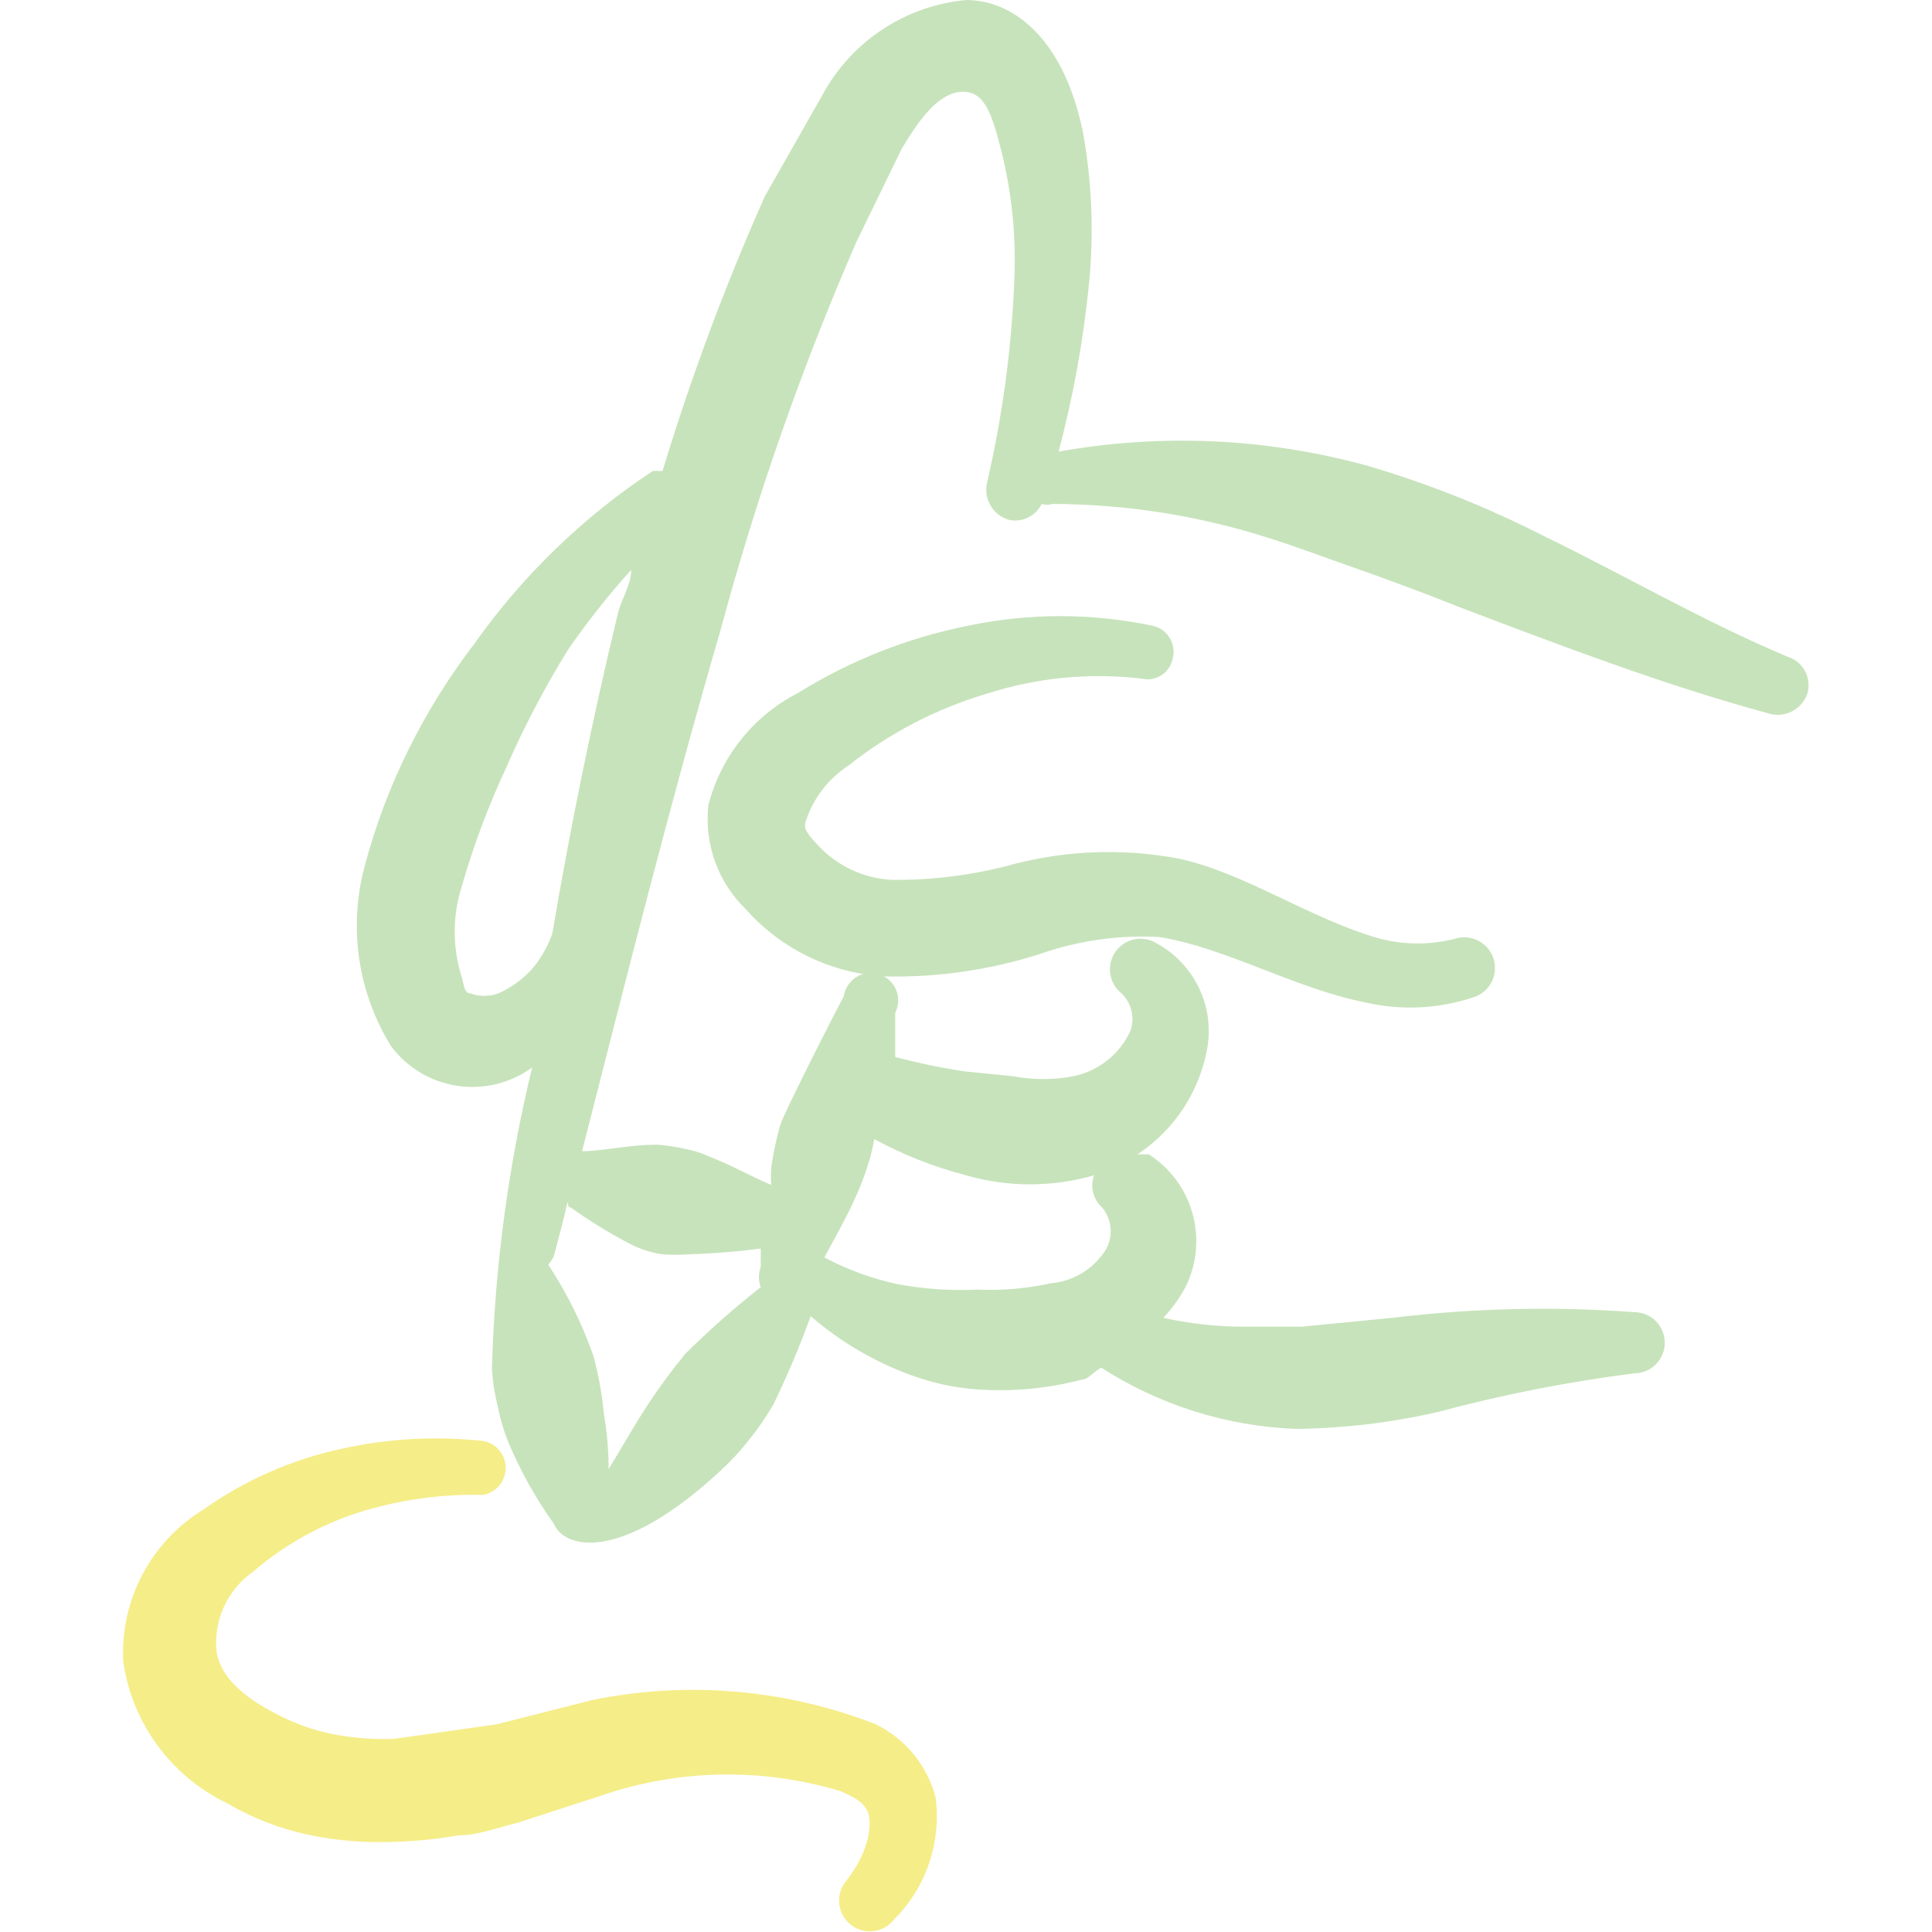
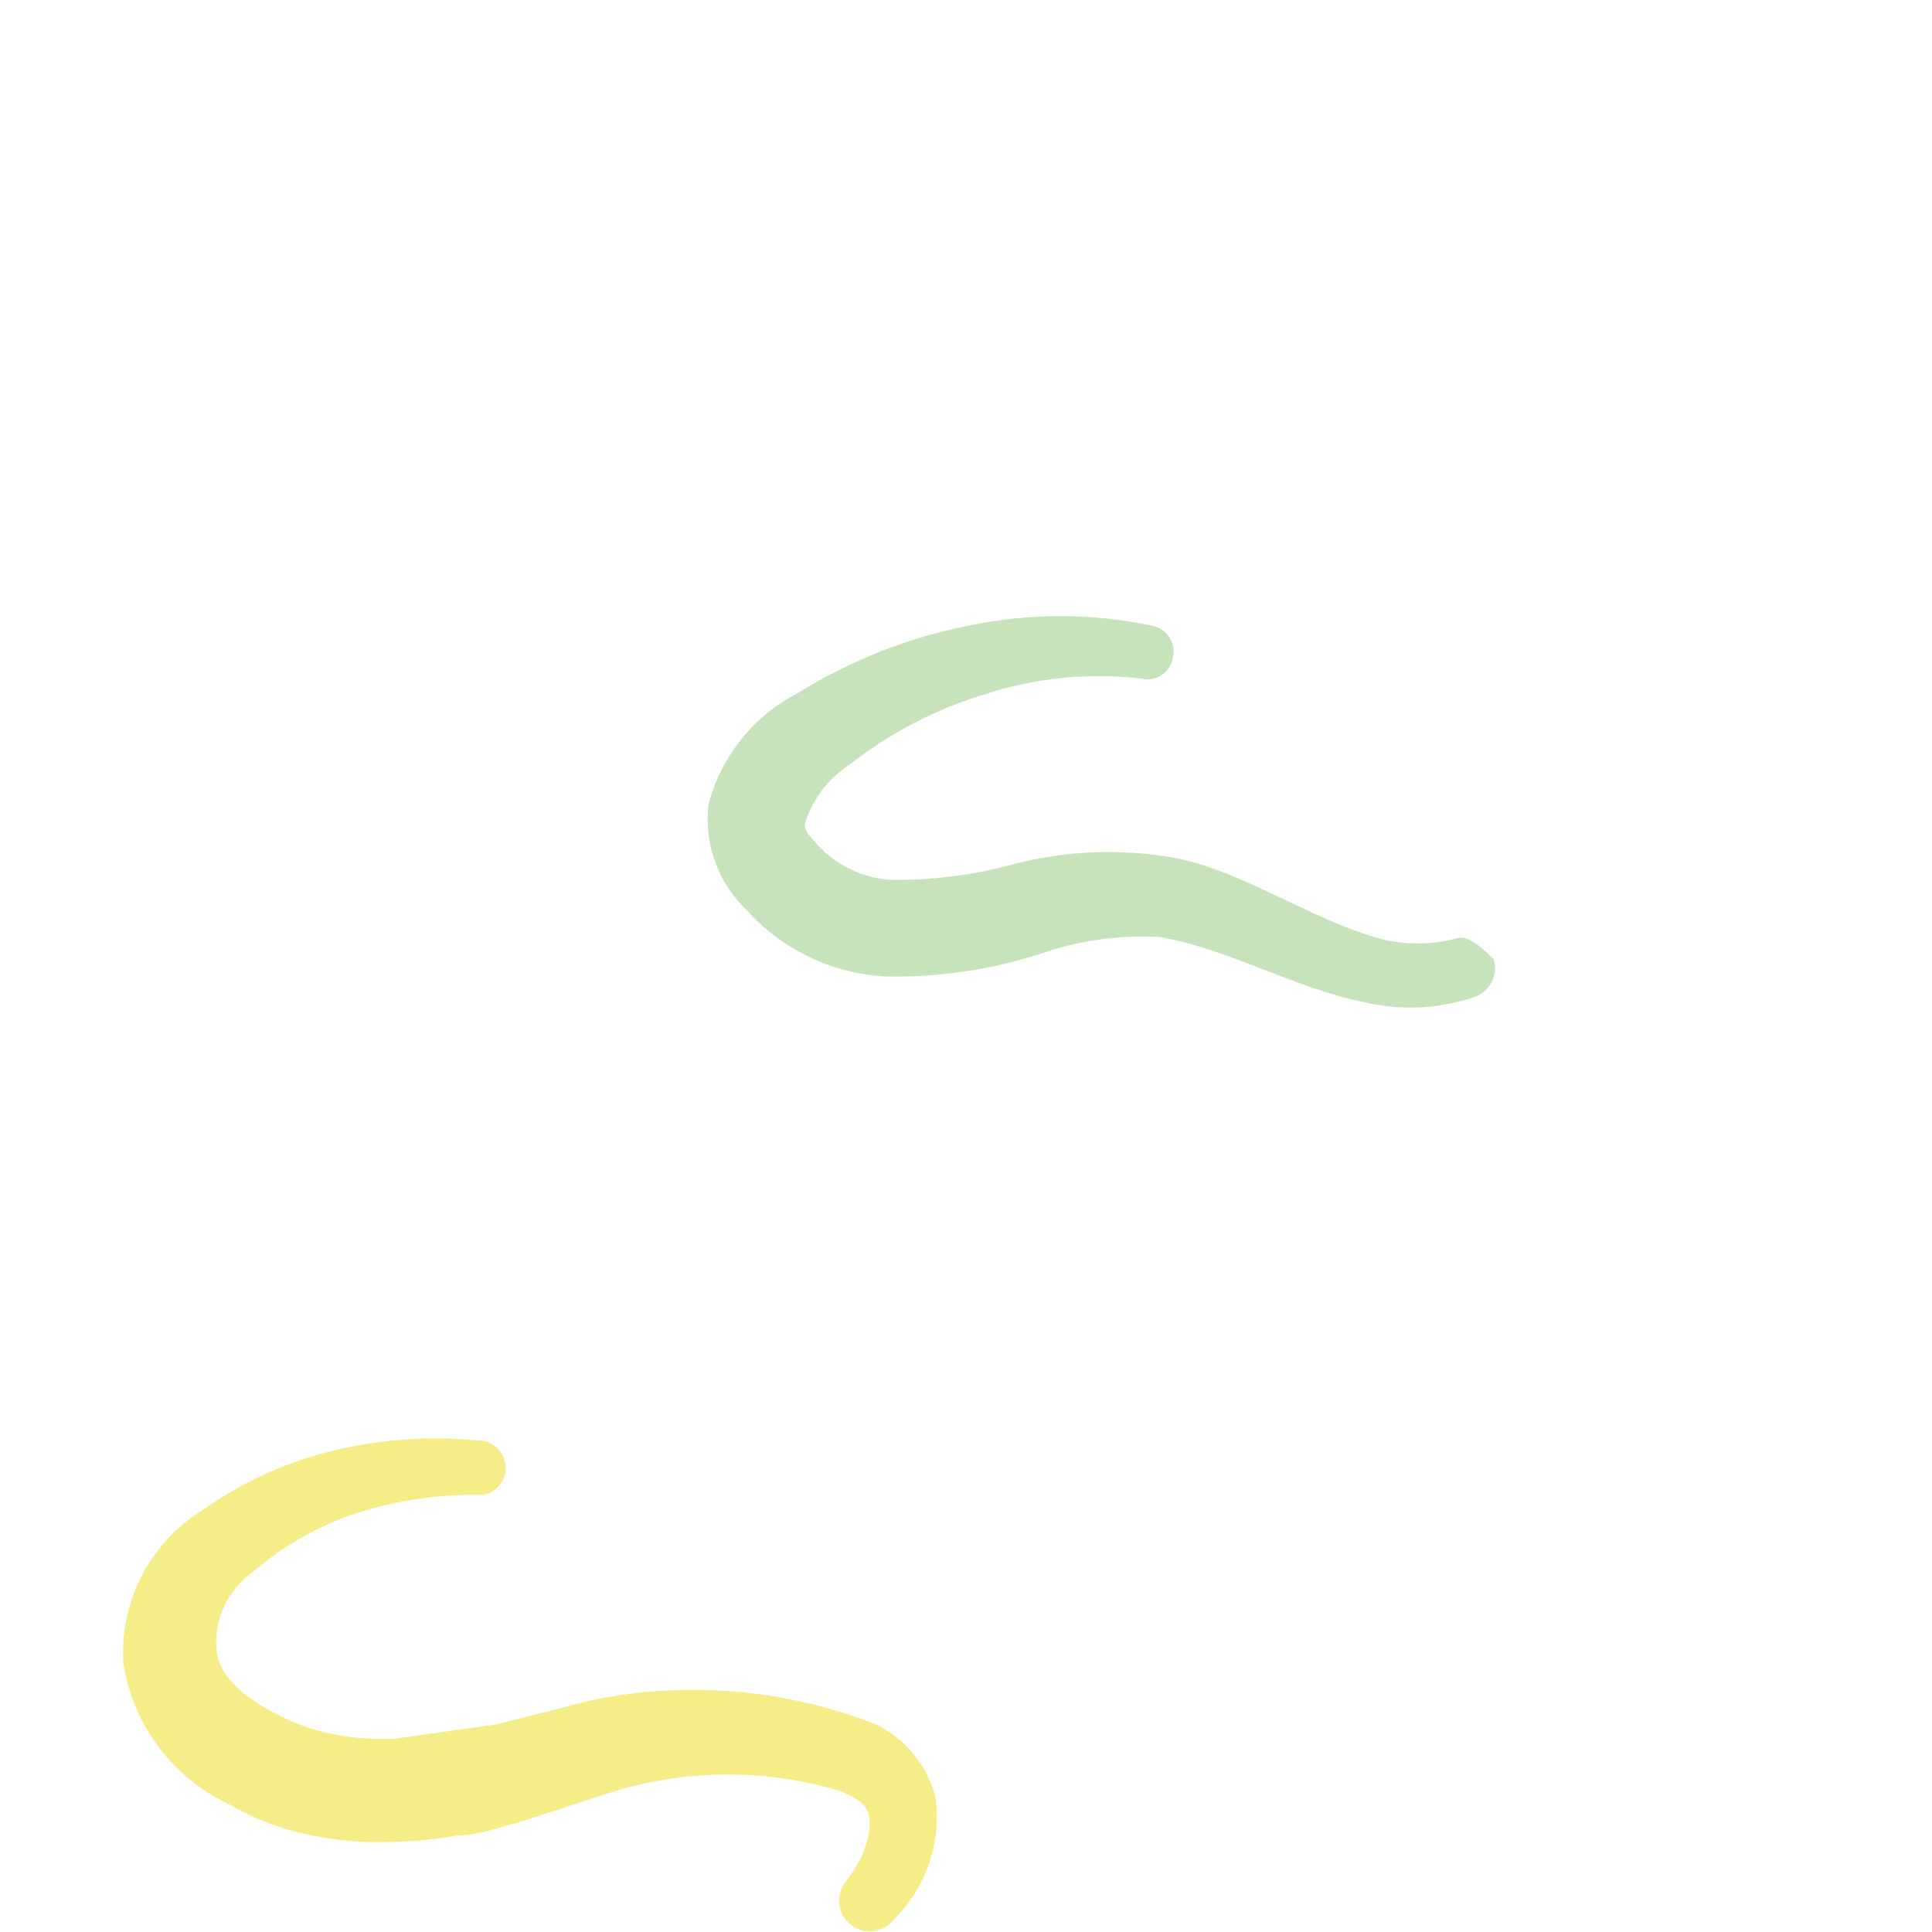
<svg xmlns="http://www.w3.org/2000/svg" width="61" height="61" viewBox="0 0 61 61" fill="none">
-   <path fill-rule="evenodd" clip-rule="evenodd" d="M26.789 24.171C28.08 23.147 29.556 22.379 31.135 21.909C32.717 21.397 34.39 21.232 36.041 21.426C36.15 21.452 36.263 21.455 36.373 21.436C36.483 21.416 36.587 21.374 36.68 21.312C36.773 21.25 36.853 21.169 36.913 21.075C36.974 20.981 37.014 20.876 37.032 20.765C37.058 20.653 37.06 20.537 37.039 20.424C37.018 20.311 36.974 20.203 36.91 20.108C36.846 20.012 36.762 19.931 36.665 19.869C36.568 19.808 36.459 19.767 36.346 19.749C34.451 19.355 32.496 19.355 30.602 19.749C28.683 20.127 26.849 20.851 25.188 21.884C24.495 22.24 23.885 22.739 23.399 23.348C22.912 23.957 22.561 24.662 22.367 25.416C22.299 26.022 22.371 26.635 22.578 27.208C22.785 27.781 23.122 28.299 23.561 28.721C24.121 29.349 24.801 29.859 25.56 30.221C26.319 30.583 27.143 30.79 27.984 30.83C29.63 30.861 31.27 30.621 32.838 30.119C34.045 29.697 35.323 29.515 36.6 29.585C38.684 29.915 40.895 31.212 43.081 31.644C44.217 31.911 45.405 31.859 46.513 31.491C46.759 31.417 46.965 31.248 47.087 31.022C47.208 30.795 47.235 30.53 47.161 30.284C47.087 30.038 46.918 29.831 46.691 29.71C46.465 29.588 46.199 29.561 45.953 29.636C45.17 29.839 44.348 29.839 43.564 29.636C41.378 29.026 39.218 27.501 37.134 27.094C35.446 26.788 33.713 26.849 32.05 27.272C30.776 27.625 29.458 27.796 28.136 27.78C27.266 27.728 26.448 27.346 25.849 26.713C25.544 26.382 25.34 26.179 25.442 25.925C25.678 25.204 26.154 24.585 26.789 24.171Z" fill="#C7E3BB" />
-   <path fill-rule="evenodd" clip-rule="evenodd" d="M56.452 20.74C53.732 19.596 51.369 18.198 48.7 16.902C46.941 16.007 45.103 15.275 43.21 14.716C40.023 13.832 36.679 13.676 33.424 14.259C33.89 12.5 34.213 10.707 34.39 8.896C34.541 7.31 34.473 5.71 34.187 4.143C33.551 1.118 31.925 0 30.502 0C29.552 0.089 28.64 0.412 27.846 0.94C27.052 1.467 26.401 2.184 25.952 3.025L24.147 6.202C22.893 9.021 21.815 11.916 20.919 14.869C20.919 14.869 20.691 14.869 20.614 14.869C18.41 16.323 16.496 18.176 14.972 20.333C14.181 21.366 13.492 22.473 12.913 23.637C12.322 24.823 11.853 26.067 11.515 27.348C11.257 28.304 11.198 29.303 11.343 30.282C11.487 31.262 11.831 32.201 12.354 33.042C12.86 33.714 13.61 34.16 14.443 34.284C15.275 34.408 16.122 34.199 16.802 33.703C16.047 36.818 15.622 40.004 15.531 43.208C15.553 43.603 15.613 43.994 15.709 44.377C15.789 44.786 15.908 45.186 16.065 45.572C16.446 46.468 16.923 47.321 17.488 48.114C17.819 48.902 19.598 49.359 22.749 46.436C23.08 46.131 23.386 45.799 23.664 45.445C23.947 45.093 24.202 44.719 24.427 44.327C24.864 43.424 25.254 42.499 25.596 41.556C26.526 42.36 27.594 42.989 28.748 43.412C29.426 43.663 30.136 43.818 30.857 43.869C31.959 43.946 33.067 43.843 34.136 43.564C34.365 43.564 34.543 43.285 34.772 43.183C36.605 44.361 38.719 45.028 40.897 45.115C42.411 45.099 43.92 44.92 45.396 44.581C47.433 44.035 49.505 43.628 51.597 43.361C51.853 43.361 52.099 43.259 52.28 43.078C52.461 42.897 52.563 42.651 52.563 42.395C52.563 42.139 52.461 41.893 52.28 41.712C52.099 41.531 51.853 41.429 51.597 41.429C49.056 41.242 46.502 41.302 43.972 41.607L41.1 41.887H39.27C38.415 41.889 37.563 41.795 36.729 41.607C37.025 41.298 37.273 40.947 37.466 40.565C37.799 39.85 37.862 39.039 37.642 38.282C37.423 37.524 36.935 36.872 36.271 36.447C36.271 36.447 36.042 36.447 35.915 36.447C36.498 36.062 36.995 35.561 37.376 34.975C37.756 34.389 38.012 33.731 38.127 33.042C38.227 32.401 38.127 31.744 37.841 31.162C37.554 30.579 37.095 30.1 36.525 29.788C36.319 29.658 36.071 29.611 35.831 29.656C35.591 29.701 35.377 29.835 35.232 30.032C35.087 30.228 35.022 30.472 35.05 30.715C35.078 30.957 35.196 31.18 35.382 31.339C35.549 31.488 35.667 31.684 35.722 31.902C35.776 32.119 35.764 32.348 35.687 32.559C35.519 32.921 35.268 33.239 34.954 33.486C34.641 33.733 34.273 33.903 33.882 33.982C33.26 34.099 32.623 34.099 32.001 33.982L30.476 33.83C29.731 33.719 28.993 33.566 28.265 33.372V31.974C28.322 31.862 28.354 31.739 28.358 31.613C28.363 31.488 28.34 31.363 28.291 31.247C28.242 31.131 28.168 31.028 28.075 30.943C27.982 30.859 27.872 30.795 27.752 30.758C27.632 30.721 27.506 30.71 27.381 30.726C27.256 30.743 27.137 30.786 27.031 30.853C26.925 30.921 26.835 31.011 26.767 31.116C26.699 31.222 26.655 31.341 26.638 31.466C26.384 31.923 24.757 35.126 24.63 35.532C24.51 35.967 24.417 36.408 24.351 36.854C24.338 37.04 24.338 37.227 24.351 37.413C23.69 37.134 23.131 36.803 22.47 36.549C22.195 36.418 21.905 36.324 21.606 36.27C21.322 36.203 21.033 36.16 20.741 36.142C19.954 36.142 19.293 36.295 18.53 36.346H18.378C19.75 30.983 21.148 25.391 22.749 19.901C23.876 15.709 25.312 11.605 27.045 7.625L28.468 4.702C29.053 3.711 29.663 2.923 30.374 2.897C31.086 2.872 31.315 3.584 31.62 4.778C31.95 6.107 32.087 7.477 32.026 8.845C31.94 11.002 31.651 13.147 31.162 15.25C31.108 15.499 31.151 15.759 31.284 15.977C31.416 16.195 31.628 16.353 31.874 16.419C32.076 16.457 32.284 16.428 32.468 16.336C32.651 16.244 32.8 16.095 32.891 15.911C32.998 15.948 33.114 15.948 33.221 15.911C35.533 15.916 37.83 16.276 40.033 16.978C40.846 17.233 41.659 17.538 42.447 17.817C43.693 18.249 44.989 18.732 46.133 19.19C49.284 20.384 52.462 21.604 55.816 22.519C56.063 22.601 56.331 22.582 56.564 22.468C56.796 22.354 56.975 22.154 57.062 21.909C57.134 21.673 57.11 21.418 56.996 21.2C56.882 20.981 56.687 20.816 56.452 20.74ZM16.878 30.5C16.57 30.873 16.178 31.169 15.734 31.364C15.447 31.469 15.132 31.469 14.845 31.364C14.642 31.364 14.642 31.034 14.565 30.805C14.287 29.902 14.287 28.937 14.565 28.035C14.938 26.728 15.415 25.453 15.989 24.222C16.546 22.95 17.191 21.719 17.92 20.537C18.532 19.645 19.203 18.796 19.928 17.995C19.928 18.453 19.649 18.859 19.521 19.317C18.71 22.681 18.015 26.072 17.437 29.483C17.31 29.839 17.132 30.17 16.878 30.5ZM30.502 37.108C31.822 37.489 33.222 37.489 34.543 37.108C34.479 37.284 34.47 37.474 34.515 37.655C34.56 37.836 34.658 38 34.797 38.125C34.973 38.335 35.069 38.601 35.069 38.875C35.069 39.149 34.973 39.414 34.797 39.625C34.607 39.876 34.366 40.086 34.09 40.239C33.815 40.392 33.51 40.486 33.196 40.514C32.428 40.684 31.642 40.752 30.857 40.718C30.006 40.758 29.153 40.698 28.316 40.54C27.518 40.367 26.748 40.085 26.028 39.701C26.359 39.091 26.689 38.506 26.969 37.896C27.163 37.486 27.324 37.061 27.451 36.625C27.514 36.408 27.565 36.188 27.604 35.965C28.519 36.463 29.492 36.847 30.502 37.108ZM18.022 38.125C18.644 38.571 19.298 38.97 19.979 39.32C20.262 39.451 20.561 39.545 20.869 39.599C21.181 39.625 21.496 39.625 21.809 39.599C22.549 39.578 23.287 39.518 24.02 39.421V40.006C23.942 40.21 23.942 40.437 24.02 40.641C23.183 41.296 22.385 42.001 21.631 42.751C21.204 43.272 20.806 43.815 20.436 44.377C20.004 45.038 19.623 45.725 19.216 46.385C19.216 45.792 19.166 45.208 19.064 44.632C19.008 44.013 18.897 43.401 18.734 42.802C18.378 41.79 17.9 40.825 17.31 39.93C17.31 39.93 17.463 39.752 17.488 39.65C17.641 39.091 17.793 38.506 17.92 37.947C17.946 38.125 17.971 38.125 18.022 38.125Z" fill="#C7E3BB" />
+   <path fill-rule="evenodd" clip-rule="evenodd" d="M26.789 24.171C28.08 23.147 29.556 22.379 31.135 21.909C32.717 21.397 34.39 21.232 36.041 21.426C36.15 21.452 36.263 21.455 36.373 21.436C36.483 21.416 36.587 21.374 36.68 21.312C36.773 21.25 36.853 21.169 36.913 21.075C36.974 20.981 37.014 20.876 37.032 20.765C37.058 20.653 37.06 20.537 37.039 20.424C37.018 20.311 36.974 20.203 36.91 20.108C36.846 20.012 36.762 19.931 36.665 19.869C36.568 19.808 36.459 19.767 36.346 19.749C34.451 19.355 32.496 19.355 30.602 19.749C28.683 20.127 26.849 20.851 25.188 21.884C24.495 22.24 23.885 22.739 23.399 23.348C22.912 23.957 22.561 24.662 22.367 25.416C22.299 26.022 22.371 26.635 22.578 27.208C22.785 27.781 23.122 28.299 23.561 28.721C24.121 29.349 24.801 29.859 25.56 30.221C26.319 30.583 27.143 30.79 27.984 30.83C29.63 30.861 31.27 30.621 32.838 30.119C34.045 29.697 35.323 29.515 36.6 29.585C38.684 29.915 40.895 31.212 43.081 31.644C44.217 31.911 45.405 31.859 46.513 31.491C46.759 31.417 46.965 31.248 47.087 31.022C47.208 30.795 47.235 30.53 47.161 30.284C46.465 29.588 46.199 29.561 45.953 29.636C45.17 29.839 44.348 29.839 43.564 29.636C41.378 29.026 39.218 27.501 37.134 27.094C35.446 26.788 33.713 26.849 32.05 27.272C30.776 27.625 29.458 27.796 28.136 27.78C27.266 27.728 26.448 27.346 25.849 26.713C25.544 26.382 25.34 26.179 25.442 25.925C25.678 25.204 26.154 24.585 26.789 24.171Z" fill="#C7E3BB" />
  <path fill-rule="evenodd" clip-rule="evenodd" d="M27.654 54.442C24.8 53.328 21.684 53.063 18.682 53.68L15.683 54.442L12.455 54.9C11.79 54.926 11.125 54.875 10.473 54.747C9.861 54.619 9.27 54.405 8.719 54.112C7.677 53.578 6.965 52.943 6.838 52.155C6.787 51.665 6.869 51.171 7.074 50.724C7.28 50.277 7.602 49.893 8.007 49.613C8.974 48.781 10.097 48.15 11.311 47.758C12.585 47.357 13.916 47.168 15.251 47.199C15.451 47.164 15.633 47.059 15.764 46.904C15.895 46.748 15.967 46.551 15.967 46.347C15.967 46.144 15.895 45.947 15.764 45.791C15.633 45.635 15.451 45.531 15.251 45.496C13.747 45.333 12.228 45.419 10.752 45.75C9.198 46.089 7.729 46.737 6.431 47.656C5.614 48.154 4.947 48.863 4.5 49.708C4.052 50.554 3.841 51.505 3.89 52.46C4.027 53.417 4.398 54.326 4.97 55.106C5.542 55.886 6.297 56.514 7.168 56.933C7.957 57.397 8.815 57.732 9.71 57.925C10.612 58.116 11.534 58.193 12.455 58.153C13.128 58.135 13.799 58.067 14.463 57.95C15.098 57.95 15.734 57.696 16.369 57.543L19.419 56.552C21.74 55.852 24.215 55.852 26.536 56.552C26.942 56.73 27.324 56.908 27.425 57.289C27.527 57.67 27.425 58.509 26.688 59.424C26.611 59.526 26.556 59.642 26.524 59.765C26.492 59.889 26.484 60.017 26.502 60.144C26.52 60.27 26.562 60.391 26.627 60.501C26.691 60.611 26.777 60.707 26.879 60.784C26.981 60.861 27.097 60.917 27.22 60.949C27.343 60.98 27.472 60.988 27.598 60.97C27.853 60.934 28.084 60.799 28.239 60.593C28.739 60.093 29.116 59.484 29.341 58.814C29.566 58.144 29.632 57.43 29.535 56.73C29.403 56.237 29.166 55.777 28.842 55.383C28.517 54.988 28.113 54.668 27.654 54.442Z" fill="#F5ED88" />
</svg>